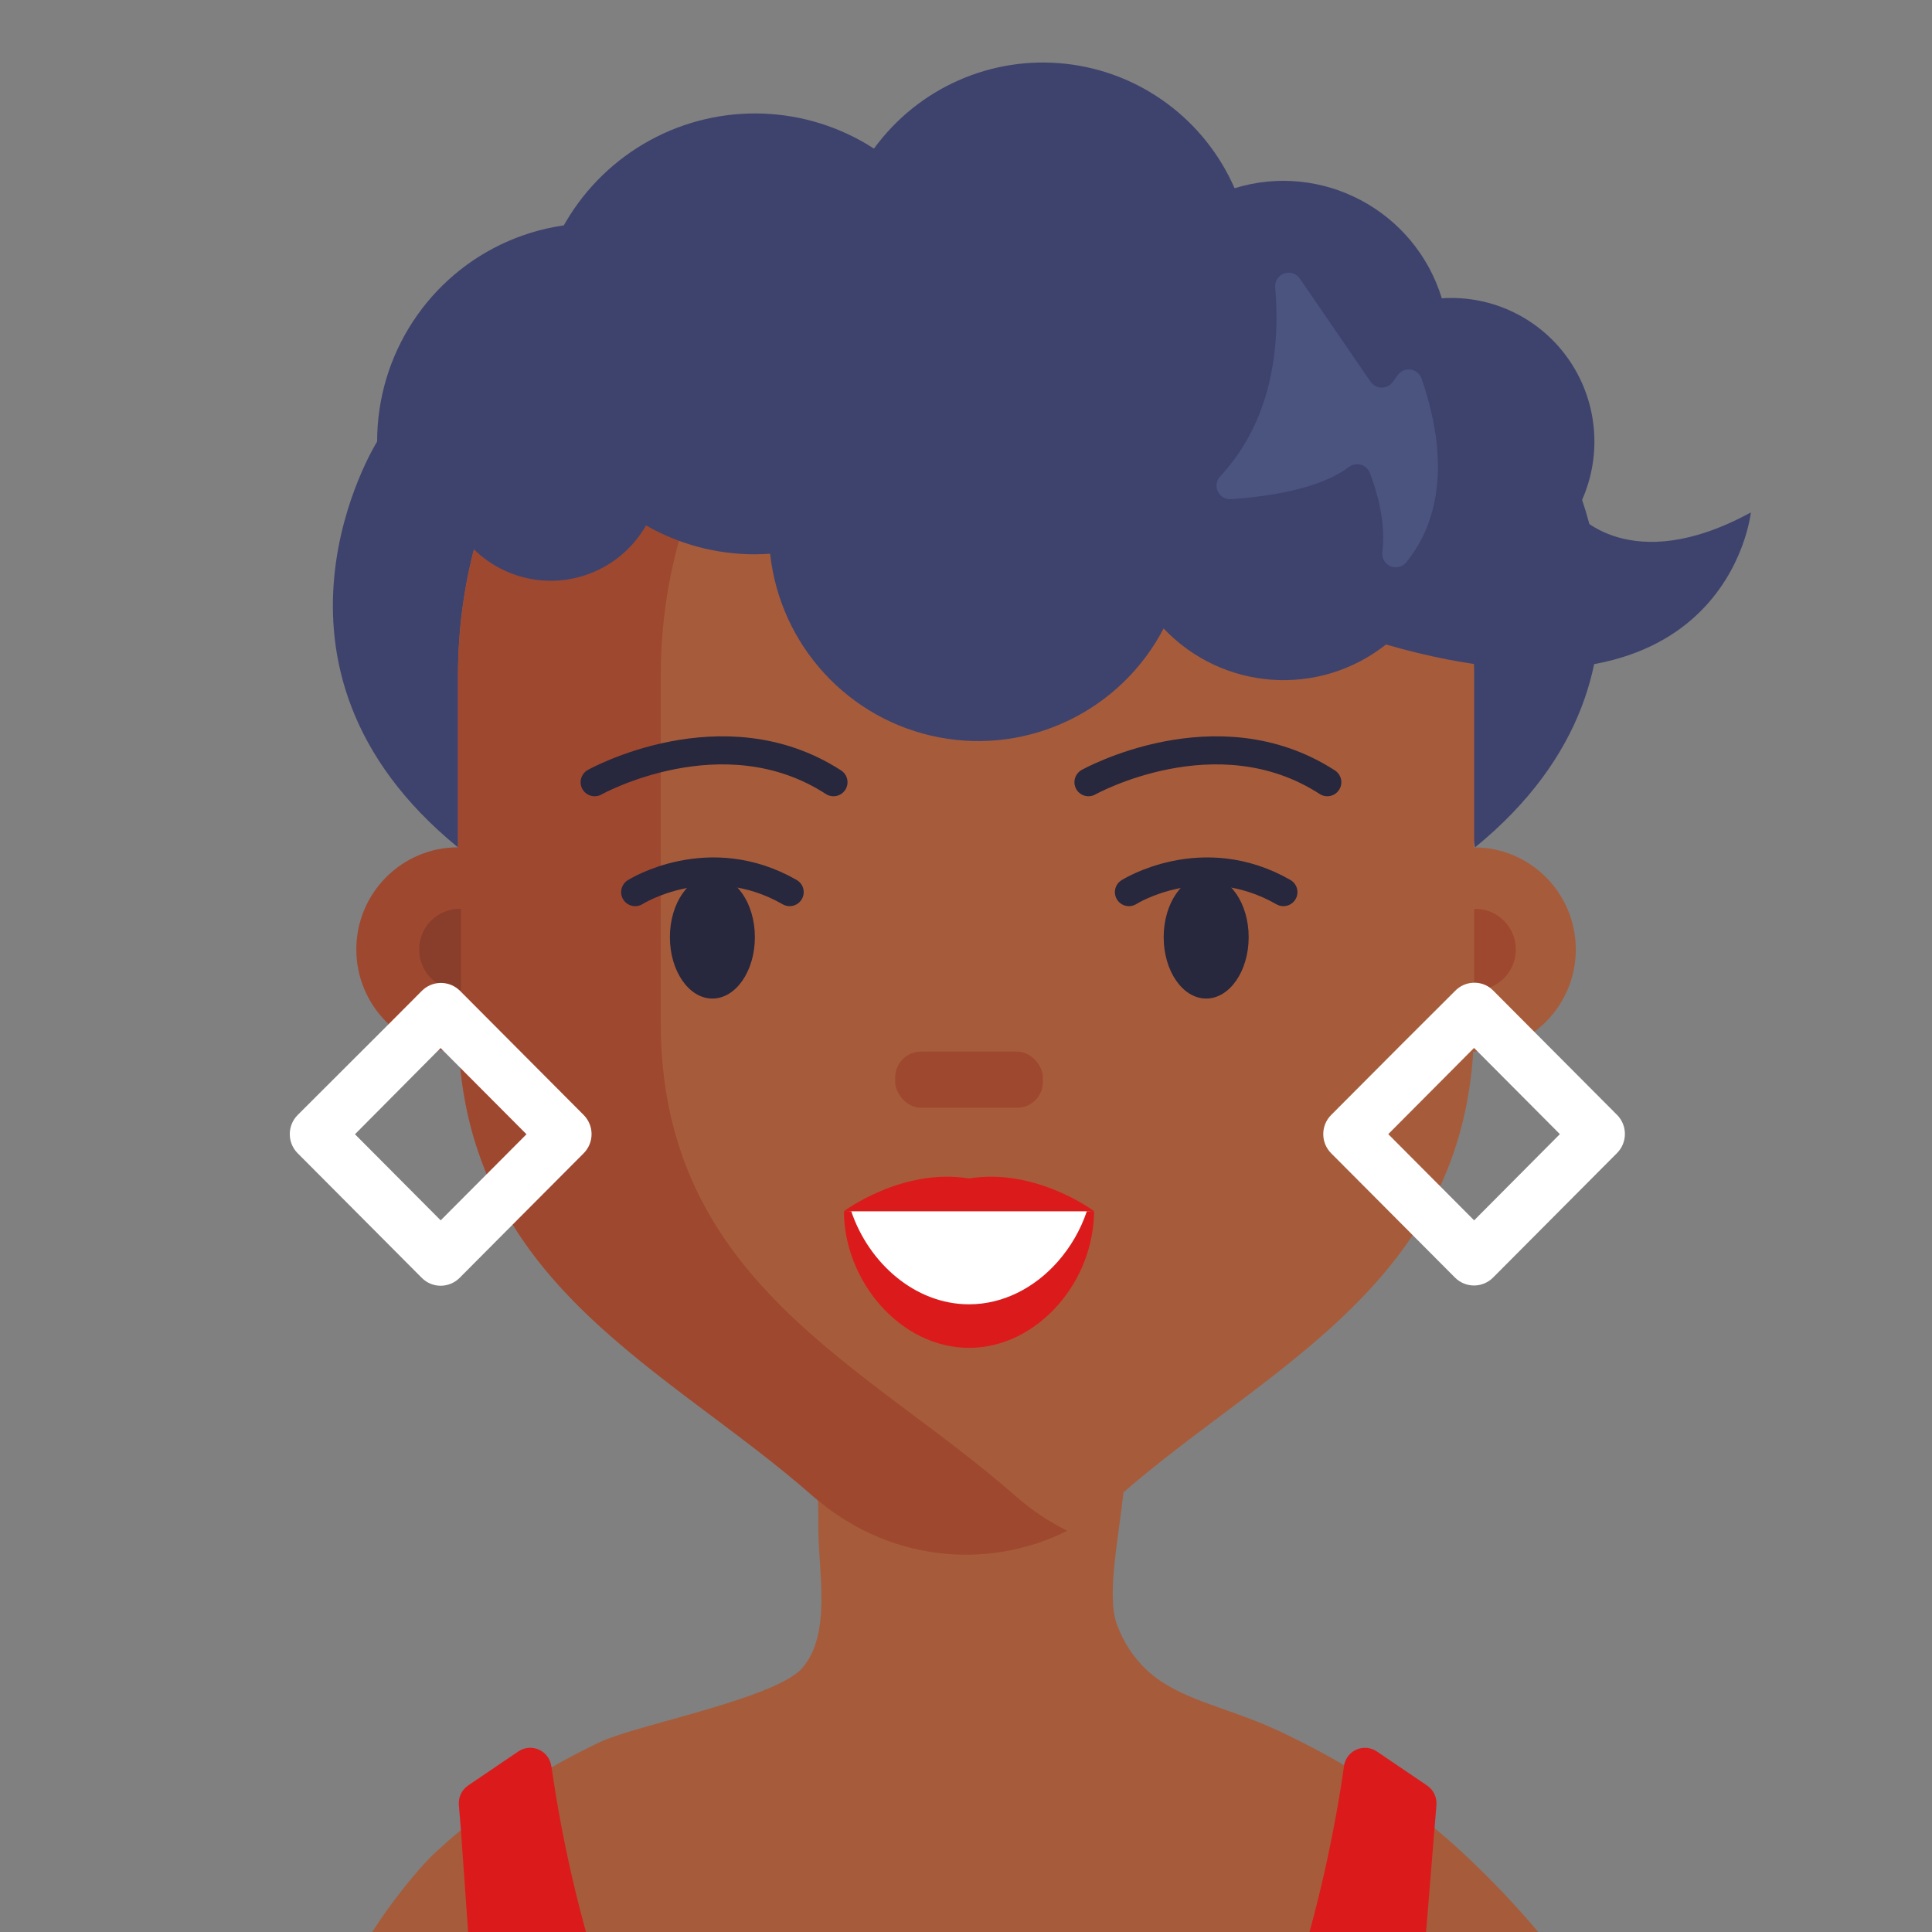
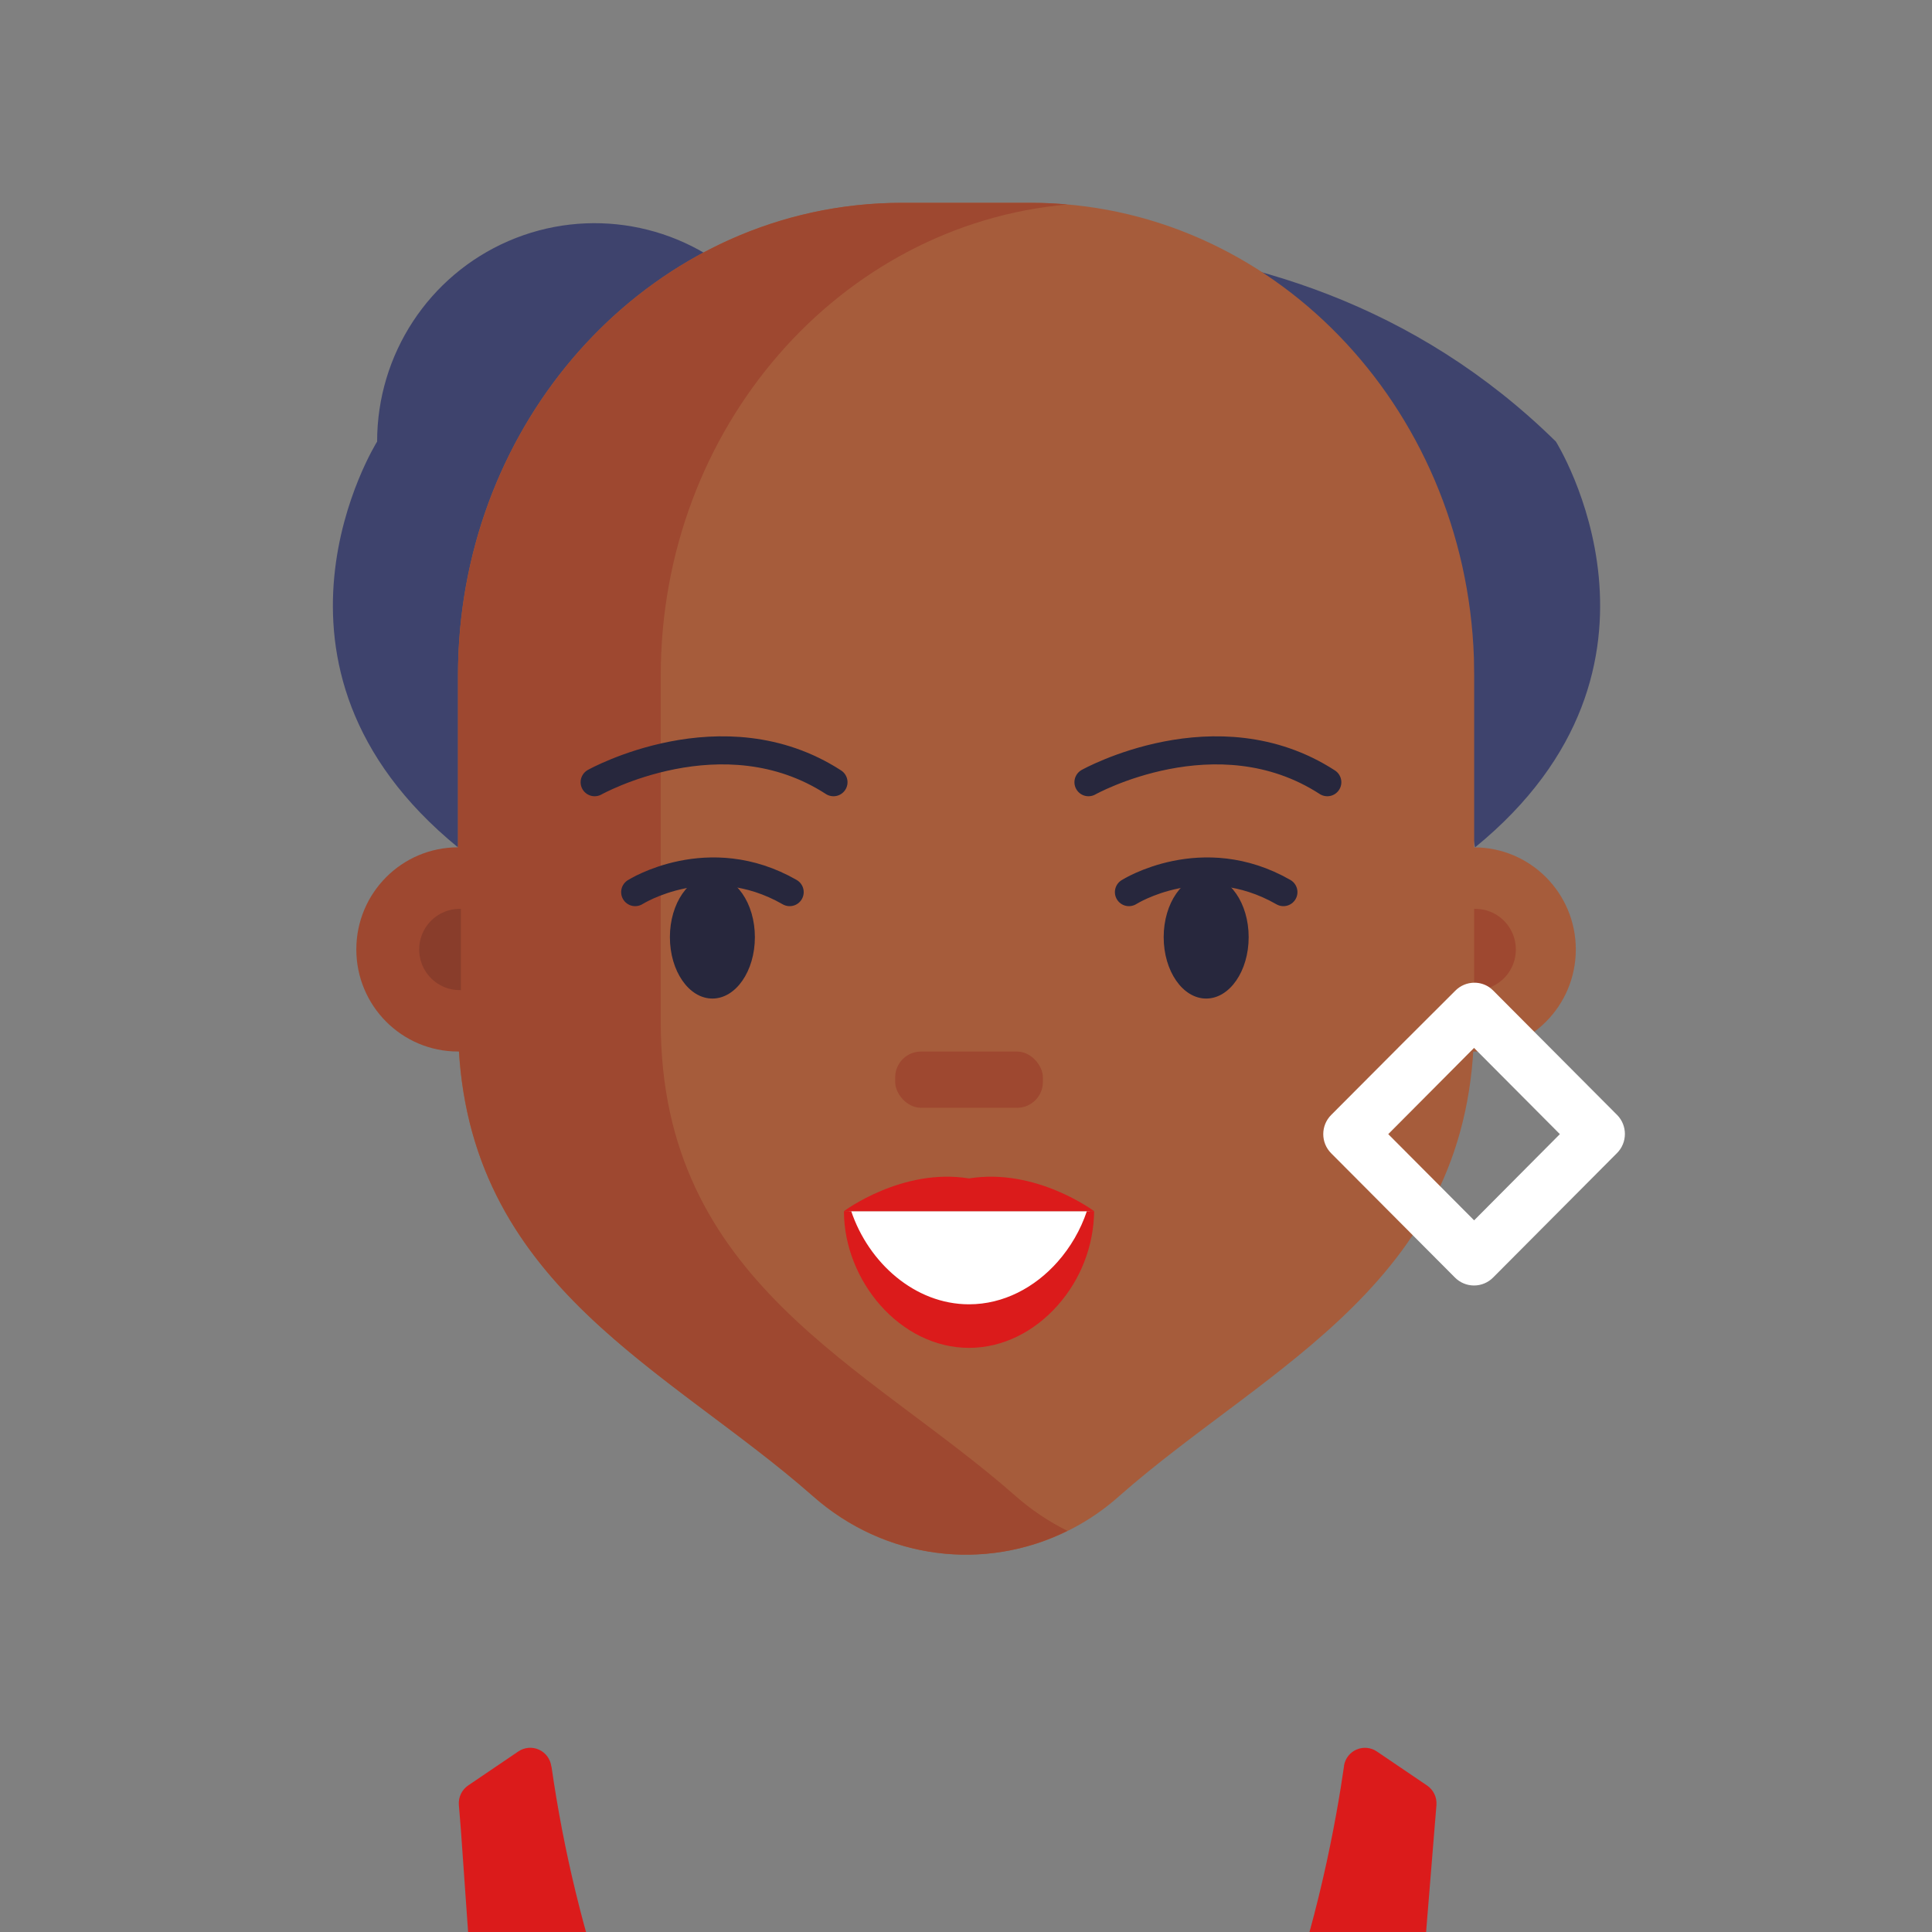
<svg xmlns="http://www.w3.org/2000/svg" id="Layer_1" viewBox="0 0 160 160">
  <rect x="0" y="0" width="160" height="160" fill="#808080" stroke="none" />
  <defs>
    <style>.cls-1{fill:#db1b1b;}.cls-2{fill:#9e4830;}.cls-3{fill:#3e436d;}.cls-4{fill:#fff;}.cls-5{fill:#a65c3b;}.cls-6{fill:#893d2b;}.cls-7{fill:#4b537f;}.cls-8{fill:none;stroke:#27273d;stroke-linecap:round;stroke-width:2.324px;}.cls-9{fill:#27273d;}</style>
  </defs>
  <g id="Avatars">
    <g id="Artboard">
      <g id="Women">
        <g id="Avatar-Users2_25">
          <g id="Icons">
            <path id="Path" class="cls-3" d="M128.852,36.569c-23.27-22.881-56.132-16.296-67.259-13.164-5.231-4.949-12.893-6.301-19.491-3.44-6.599,2.861-10.871,9.387-10.87,16.604,0,0-11.693,18.597,6.698,33.607l2.061-10.461,80.549,2.248,1.617,8.213c18.387-15.007,6.695-33.607,6.695-33.607Z" />
-             <path id="Path-2" class="cls-5" d="M129.462,162.52c-.441.286-3.408,1.658-3.849,1.932-2.24,1.384-5.409-2.193-7.782-1.015-3.887,1.93-7.918,3.552-12.057,4.852-18.027,5.658-37.418,5.129-55.113-1.504-4.026-1.513-7.904,4.615-11.65,2.498-1.257-.704-2.634-2.126-3.849-2.898-.986-.624-4.816-3.198-5.773-3.864,1.924-3.864,5.377-7.927,6.676-9.122.688-.634,1.402-1.259,2.133-1.86.367-.309.738-.604,1.111-.9,2.024-1.579,4.159-3.011,6.387-4.284,1.264-.726,2.587-1.418,3.969-2.076.122-.056.255-.116.407-.173.04-.019.081-.036.122-.05.116-.046.235-.096.364-.139.129-.043.215-.08.331-.116l.447-.149.595-.193.705-.209c.681-.203,1.422-.412,2.203-.631.301-.086.609-.173.92-.256,1.055-.296,2.153-.604,3.225-.93,2.914-.867,5.653-1.836,6.992-2.866.172-.129.329-.276.47-.438,2.444-2.839,1.323-7.927,1.323-11.623,0-.85,0-1.604-.026-2.285-.189-7.655-1.065-5.313,5.372-7.465.534-.129,1.077-.217,1.624-.266,4.479-.501,16.085-.996,17.432.266,1.247,1.169,1.204,3.852.87,6.864-.447,4.038-1.419,8.651-.523,10.959.506,1.382,1.317,2.63,2.372,3.653,2.646,2.521,6.457,3.039,10.724,4.981l.294.133c.265.123.529.249.787.379.05.022.098.046.146.073,1.244.601,2.438,1.229,3.599,1.883.308.173.612.349.91.528,2.374,1.383,4.644,2.936,6.794,4.649.232.189.463.372.691.568.867.713,1.701,1.448,2.504,2.205,1.691,1.6,4.276,4.059,8.125,8.89Z" />
            <path id="Path-3" class="cls-5" d="M122.084,55.949v28.729c0,21.44-16.992,28.304-29.379,39.206-7.236,6.482-18.164,6.482-25.4,0-12.384-10.903-29.376-17.767-29.376-39.206v-28.729c0-.973.03-1.943.096-2.896,1.346-19.733,16.449-35.411,35.128-36.218.503-.027,1.015-.037,1.525-.037h10.671c19.846,0,36.004,16.751,36.715,37.699,0,.485.02.966.02,1.451Z" />
            <path id="Path-4" class="cls-2" d="M54.72,84.688v-28.739c0-20.52,14.815-37.357,33.679-39.014-1.012-.096-2.034-.139-3.07-.139h-10.651c-20.299,0-36.748,17.531-36.748,39.153v14.223c-4.651,0-8.421,3.785-8.421,8.455s3.77,8.455,8.421,8.455h.083c1.221,19.567,17.379,26.328,29.293,36.805,6.033,5.313,14.263,6.28,21.093,2.889-1.553-.769-2.999-1.741-4.3-2.889-12.391-10.896-29.379-17.763-29.379-39.2Z" />
            <ellipse id="Oval" class="cls-5" cx="122.081" cy="78.631" rx="8.421" ry="8.455" />
            <path id="Path-5" class="cls-8" d="M49.246,64.78s10.614-5.938,19.78,0" />
            <path id="Path-6" class="cls-8" d="M90.142,64.78s10.614-5.938,19.78,0" />
            <rect id="Rectangle" class="cls-2" x="74.136" y="87.086" width="12.232" height="4.656" rx="2.135" ry="2.135" />
            <path id="Path-7" class="cls-6" d="M38.171,75.27c-1.222-.039-2.367.594-2.989,1.65-.622,1.056-.622,2.369,0,3.425.622,1.056,1.768,1.688,2.989,1.65v-6.725Z" />
            <path id="Path-8" class="cls-2" d="M122.081,81.995c1.222.039,2.367-.594,2.989-1.65.622-1.056.622-2.369,0-3.425-.622-1.056-1.768-1.688-2.989-1.65v6.725Z" />
            <ellipse id="Oval-2" class="cls-9" cx="58.997" cy="77.612" rx="3.519" ry="5.084" />
            <ellipse id="Oval-3" class="cls-9" cx="99.89" cy="77.612" rx="3.519" ry="5.084" />
            <path id="Path-9" class="cls-8" d="M52.603,73.882s6.076-3.852,12.794,0" />
            <path id="Path-10" class="cls-8" d="M93.493,73.882s6.076-3.852,12.794,0" />
            <path id="Path-11" class="cls-4" d="M70.316,100.303c0,5.27,4.631,10.388,10.36,10.388h0c5.722,0,9.569-5.117,9.569-10.388h-19.929Z" />
            <path id="Path-12" class="cls-1" d="M90.612,100.303c-.037,2.888-1.115,5.665-3.033,7.817-1.875,2.112-4.469,3.504-7.327,3.504-5.722,0-10.36-5.576-10.36-11.321h.602c1.432,4.261,5.259,7.714,9.758,7.714,2.858,0,5.451-1.395,7.327-3.51,1.083-1.224,1.909-2.653,2.431-4.204h.602Z" />
            <path id="Path-13" class="cls-1" d="M80.252,97.593c-5.537-.903-10.36,2.71-10.36,2.71h20.719s-4.823-3.613-10.36-2.71Z" />
-             <path id="Path-14" class="cls-3" d="M130.502,42.433h0c2.079-3.681,2.052-8.194-.07-11.851s-6.019-5.906-10.234-5.906c-.265,0-.529,0-.791.03-2.236-7.273-9.916-11.354-17.164-9.119-2.492-5.699-7.825-9.629-13.988-10.306-6.163-.677-12.217,2.002-15.877,7.025-5.594-3.619-12.711-3.882-18.555-.686-5.844,3.196-9.484,9.341-9.491,16.022.002.754.05,1.507.142,2.255-4.242.536-7.54,3.965-7.925,8.24-.386,4.275,2.245,8.243,6.322,9.536,4.077,1.293,8.5-.438,10.63-4.16,2.748,1.575,5.859,2.4,9.023,2.391.423,0,.84-.02,1.254-.046.828,7.613,6.516,13.788,14.01,15.211s15.036-2.238,18.577-9.021c4.877,5.149,12.857,5.725,18.417,1.328h0c28.248,8.143,30.216-10.939,30.216-10.939-10.055,5.489-14.498-.003-14.498-.003Z" />
-             <path id="Path-15" class="cls-7" d="M105.605,23.81c.384,4.417-.06,10.81-4.545,15.628-.32.337-.402.837-.205,1.259.197.422.632.679,1.095.647,2.977-.209,7.336-.83,9.744-2.657.28-.22.647-.295.991-.202.343.093.623.342.756.674.605,1.577,1.353,4.144,1.032,6.589-.048.494.231.96.687,1.151.456.191.982.06,1.298-.321,2.153-2.657,3.969-7.349,1.277-15.21-.133-.404-.482-.699-.901-.762-.419-.063-.838.116-1.084.463l-.413.568c-.216.293-.56.464-.923.459-.363-.005-.702-.186-.909-.485l-5.855-8.538c-.287-.425-.825-.601-1.307-.427s-.785.653-.737,1.164Z" />
            <path id="Path-16" class="cls-1" d="M45.68,146.354c.998,6.955,2.659,13.798,4.962,20.433-4.026-1.513-7.884-1.185-11.63-3.302l-.843-11.948-.169-2.066c-.049-.636.245-1.249.771-1.607l4.154-2.816c.505-.344,1.151-.401,1.707-.15.557.25.944.772,1.025,1.379,0,.017.02.046.023.076Z" />
            <path id="Path-17" class="cls-1" d="M118.962,149.472l-.162,1.966-.976,11.998c-3.887,1.93-7.918,3.552-12.057,4.852,3.347-8.837,4.912-17.657,5.54-22.024v-.053c.102-.591.495-1.089,1.044-1.324s1.18-.174,1.674.162l4.154,2.816c.529.356.827.97.781,1.607h0Z" />
-             <path id="Shape" class="cls-4" d="M48.339,92.34l-10.254-10.295c-.015-.016-.031-.031-.05-.043h0c-.026-.031-.056-.059-.089-.083h0c-.888-.738-2.189-.679-3.007.136l-2.749,2.76-7.538,7.525c-.871.875-.871,2.293,0,3.168l2.18,2.188,8.087,8.12c.415.424.982.664,1.574.664.594-.002,1.163-.241,1.581-.664l4.376-4.397h0l5.878-5.901c.422-.419.661-.991.663-1.587.002-.596-.233-1.169-.653-1.591h0ZM40.312,97.235h0l-3.817,3.829-6.106-6.134-.992-.996,6.946-6.994.146-.146,7.112,7.14-3.288,3.301Z" />
            <path id="Shape-2" class="cls-4" d="M133.926,92.34l-6.867-6.894-3.397-3.411c-.102-.102-.213-.195-.331-.279h0c-.366-.245-.797-.375-1.237-.372h0c-.592.002-1.159.241-1.574.664l-4.409,4.4-5.871,5.891c-.871.875-.871,2.293,0,3.168l10.254,10.295c.418.421.986.657,1.578.657s1.16-.236,1.578-.657l9.063-9.103,1.201-1.205c.866-.87.871-2.278.013-3.155h0ZM122.081,101.064l-2.812-2.823-4.3-4.317,5.342-5.367,1.472-1.481.291-.292.291.292,6.817,6.848-7.102,7.14Z" />
          </g>
        </g>
      </g>
    </g>
  </g>
</svg>